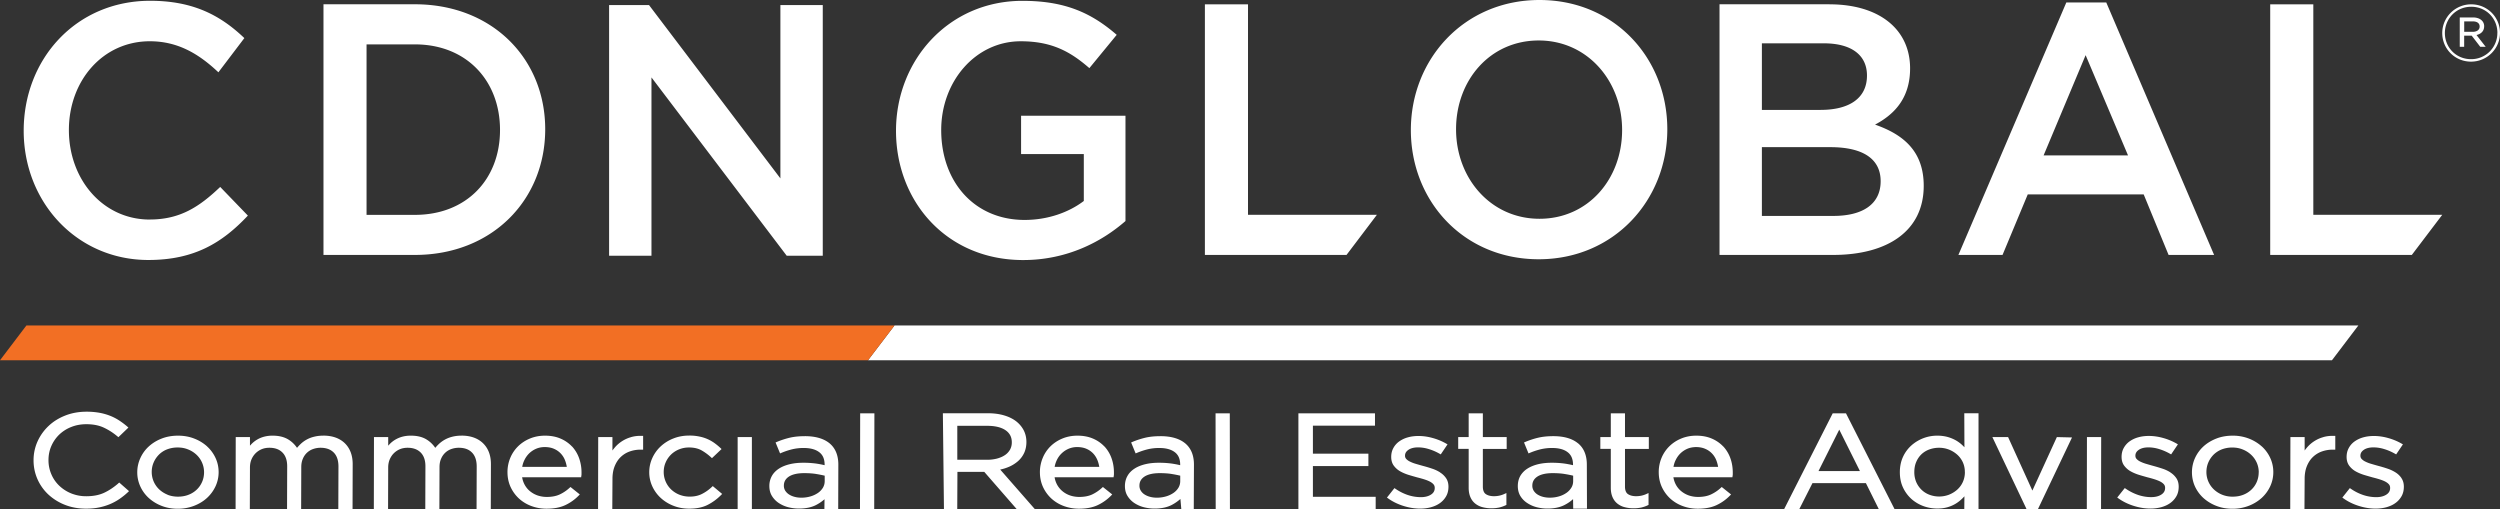
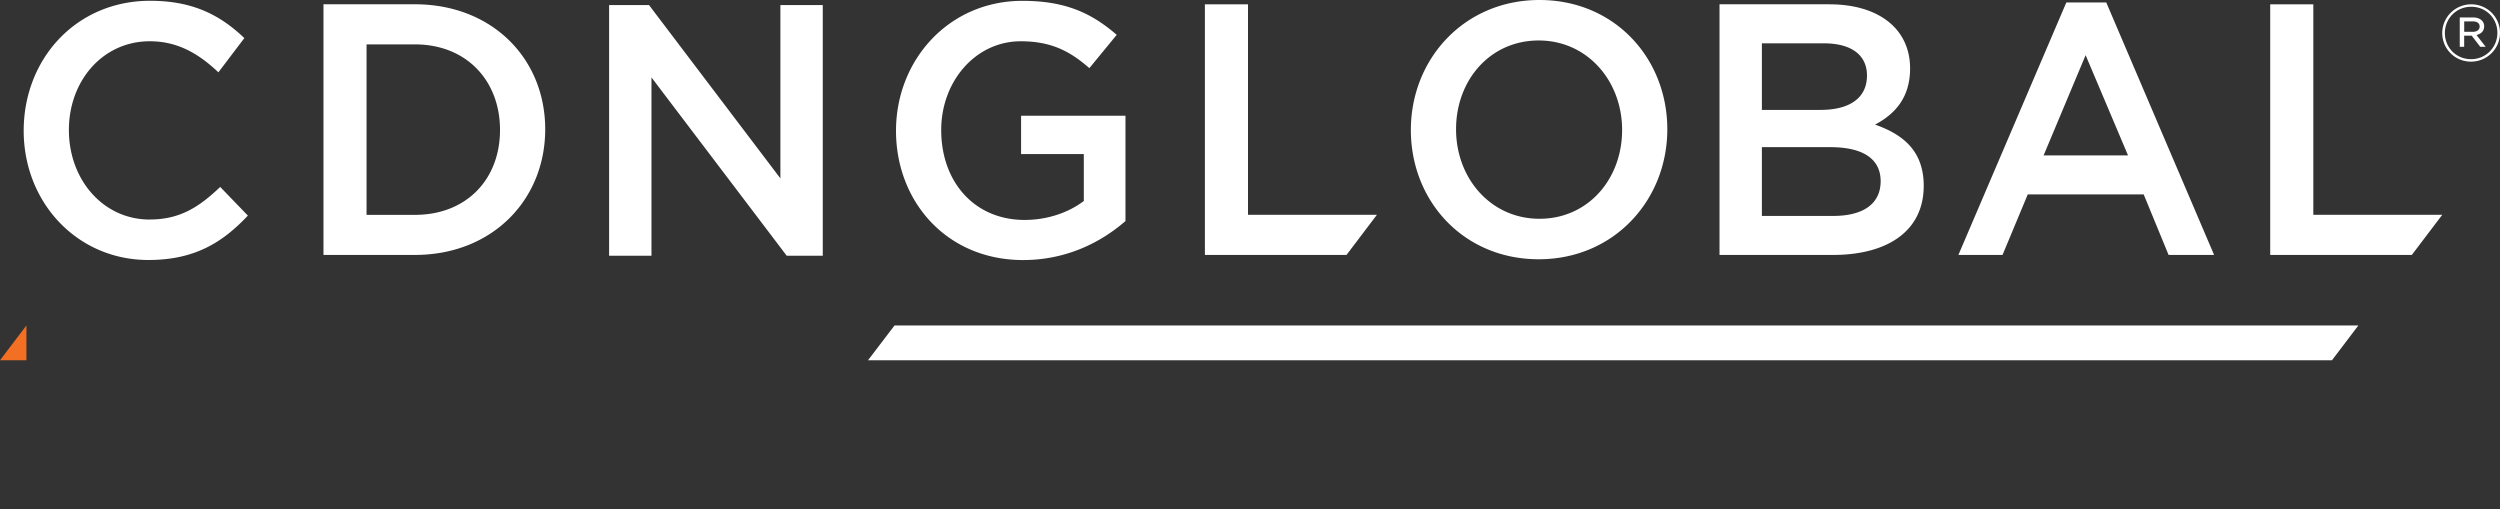
<svg xmlns="http://www.w3.org/2000/svg" fill="none" viewBox="0 0 432 88">
  <rect x="0" y="0" width="432" height="88" fill="#333333" stroke="none" />
  <g clip-path="url(#a)">
    <path fill="#fff" d="m360.392 9.523 7.33 17.328h-14.587L360.4 9.523h-.008ZM357.06.429l-18.649 43.623h7.626l4.358-10.46h20.035l4.302 10.46h7.866L363.965.429h-6.905ZM208.206.747v43.305h24.472l5.247-6.932h-22.27V.747h-7.449Zm108.6 36.564h-12.352V25.428h11.808c5.871 0 8.715 2.17 8.715 5.882 0 3.958-3.084 6.001-8.171 6.001Zm-2.179-18.314h-10.173V7.487h10.71c4.782 0 7.45 2.043 7.45 5.565 0 4.022-3.204 5.937-7.987 5.937M316.141.74h-19.009v43.313h19.61c9.445 0 15.677-4.15 15.677-11.94 0-5.937-3.452-8.846-8.411-10.579 3.148-1.67 6.056-4.396 6.056-9.713 0-6.804-5.391-11.073-13.923-11.073m76.15-.001v43.305h24.473l5.255-6.932h-22.278V.747h-7.45ZM86.403 22.463c0 8.537-5.808 14.665-14.708 14.665H63.34V7.67h8.355c8.9 0 14.708 6.248 14.708 14.793Zm7.81-.127c0-12.25-9.204-21.597-22.517-21.597H55.897v43.313h15.797c13.314 0 22.519-9.467 22.519-21.716Zm186.089.127c0 8.473-5.872 15.341-14.283 15.341s-14.411-6.987-14.411-15.468 5.871-15.341 14.283-15.341c8.411 0 14.411 6.995 14.411 15.468Zm7.81-.127c0-12.25-9.084-22.336-22.093-22.336-13.01 0-22.222 10.206-22.222 22.463 0 12.257 9.084 22.336 22.094 22.336 13.009 0 22.221-10.214 22.221-22.463Zm140.371-17.75c0 .589-.496.914-1.209.914h-1.458V3.696h1.498c.729 0 1.169.326 1.169.89Zm.785-.04c0-.945-.801-1.533-1.93-1.533h-2.291v5.07h.761V6.169h1.305l1.474 1.916h.938l-1.587-2.035c.769-.175 1.322-.668 1.322-1.502m2.283 1.136a4.509 4.509 0 0 1-4.55 4.539c-2.587 0-4.518-2.027-4.518-4.515 0-2.488 1.955-4.539 4.55-4.539 2.596 0 4.526 2.027 4.526 4.515m.449 0c0-2.71-2.179-4.936-4.975-4.936-2.795 0-5.006 2.258-5.006 4.968s2.178 4.936 4.974 4.936c2.796 0 5.007-2.257 5.007-4.968ZM134.852.874v29.951L112.15.875h-6.898v43.312h7.322v-30.81l23.367 30.81h6.233V.874h-7.322Zm272.675 55.363H154.574l-4.582 6.017h252.969l4.566-6.017ZM25.89 37.94c-8.114 0-13.986-6.932-13.986-15.469 0-8.537 5.872-15.341 13.987-15.341 4.83 0 8.459 2.162 11.847 5.365l4.486-5.913C38.227 2.782 33.557.135 25.947.135 13.114.135 4.094 10.222 4.094 22.59c0 12.368 9.204 22.336 21.548 22.336 7.93 0 12.77-2.973 17.191-7.67l-4.782-4.953c-3.63 3.466-6.962 5.628-12.168 5.628l.008.008Zm168.593.245V20h-18.04v6.621h10.839v8.108c-2.604 1.98-6.233 3.275-10.23 3.275-8.66 0-14.411-6.558-14.411-15.532 0-8.418 5.936-15.341 13.738-15.341 5.383 0 8.596 1.796 11.864 4.642l4.726-5.755c-4.358-3.775-8.9-5.874-16.286-5.874-12.769 0-21.853 10.27-21.853 22.455 0 12.185 8.716 22.336 21.974 22.336 7.506 0 13.498-3.092 17.679-6.74" />
-     <path fill="#F26F24" d="M4.566 56.237 0 62.254h149.992l4.582-6.017H4.566Z" />
-     <path fill="#fff" d="M129.925 75.528h-2.459v12.456h2.459V75.528Zm-31.081 1.63a5.905 5.905 0 0 0-1.995-1.375c-.777-.334-1.674-.5-2.668-.5-.937 0-1.81.166-2.595.492a6.395 6.395 0 0 0-2.059 1.343 6.113 6.113 0 0 0-1.353 2.011 6.376 6.376 0 0 0-.481 2.464c0 .93.184 1.805.545 2.576.36.77.857 1.446 1.466 2.003a6.544 6.544 0 0 0 2.146 1.28c.818.302 1.69.453 2.604.453 1.266 0 2.355-.207 3.228-.62a7.954 7.954 0 0 0 2.307-1.638l.201-.207-1.61-1.287-.169.15a6.61 6.61 0 0 1-1.706 1.145c-.609.279-1.346.422-2.211.422a4.99 4.99 0 0 1-1.546-.239 4.31 4.31 0 0 1-1.33-.723c-.392-.31-.713-.7-.961-1.153a4.075 4.075 0 0 1-.433-1.287h10.198l.032-.223c.024-.12.032-.23.032-.334v-.246a7.29 7.29 0 0 0-.417-2.488 5.946 5.946 0 0 0-1.233-2.043l.008.024Zm-.89 3.521H90.24c.072-.429.2-.826.385-1.192a4.15 4.15 0 0 1 .84-1.168 4.014 4.014 0 0 1 1.194-.78c.45-.19.946-.286 1.466-.286.61 0 1.154.104 1.603.302a3.506 3.506 0 0 1 1.906 1.98c.144.365.248.755.313 1.144h.008Zm292.871-3.545a7.276 7.276 0 0 0-2.227-1.351 7.655 7.655 0 0 0-2.796-.5c-1.001 0-1.97.166-2.819.5-.849.334-1.602.787-2.227 1.36a6.207 6.207 0 0 0-1.466 2.026 5.966 5.966 0 0 0-.521 2.448c0 .85.176 1.677.521 2.44a6.23 6.23 0 0 0 1.466 2.004 7.234 7.234 0 0 0 2.219 1.35c.849.335 1.778.502 2.787.502a7.7 7.7 0 0 0 2.804-.501 7.187 7.187 0 0 0 2.243-1.36 6.375 6.375 0 0 0 1.482-2.018 5.743 5.743 0 0 0 .537-2.457 5.76 5.76 0 0 0-.529-2.44 6.23 6.23 0 0 0-1.466-2.003h-.008Zm-.521 4.475c0 .589-.112 1.145-.328 1.654a4 4 0 0 1-.921 1.335 4.266 4.266 0 0 1-1.418.898c-.561.223-1.162.326-1.835.326a4.736 4.736 0 0 1-1.81-.334 4.595 4.595 0 0 1-1.434-.914 4.182 4.182 0 0 1-.945-1.343 4.147 4.147 0 0 1-.345-1.661c0-.589.113-1.145.329-1.654.216-.508.529-.962.913-1.351a4.256 4.256 0 0 1 1.402-.906 5.048 5.048 0 0 1 1.834-.326c.665 0 1.258.111 1.811.342a4.564 4.564 0 0 1 1.45.922c.408.381.729.842.961 1.359.224.517.344 1.073.344 1.661l-.008-.008Zm-267.324 2.56a7.058 7.058 0 0 1-1.682 1.184c-.601.31-1.306.461-2.099.461a4.83 4.83 0 0 1-1.794-.326 4.479 4.479 0 0 1-1.426-.906 4.166 4.166 0 0 1-1.29-3.02c0-.58.112-1.145.336-1.654.217-.508.529-.962.922-1.351a4.293 4.293 0 0 1 1.394-.906 4.502 4.502 0 0 1 1.738-.326c.833 0 1.546.167 2.115.477a9.046 9.046 0 0 1 1.65 1.2l.184.167 1.658-1.574-.2-.19a10.394 10.394 0 0 0-1.001-.827 6.692 6.692 0 0 0-2.636-1.145 8.255 8.255 0 0 0-1.738-.167c-.985 0-1.915.167-2.748.501a6.864 6.864 0 0 0-2.195 1.367 6.277 6.277 0 0 0-1.45 2.02 5.862 5.862 0 0 0-.528 2.447 5.8 5.8 0 0 0 .528 2.44 6.36 6.36 0 0 0 1.458 2.004 6.983 6.983 0 0 0 2.187 1.35c.841.335 1.763.502 2.748.502 1.258 0 2.339-.223 3.196-.668a8.942 8.942 0 0 0 2.283-1.677l.2-.199-1.626-1.36-.168.168-.016.008Zm25.626 3.815h2.459l.033-16.565h-2.46l-.032 16.565Zm-9.525-12.614c-.969 0-1.842.087-2.595.262a14.56 14.56 0 0 0-2.227.723l-.24.103.777 1.892.248-.103a12.731 12.731 0 0 1 1.811-.604 8.456 8.456 0 0 1 2.034-.23c1.154 0 2.059.246 2.692.739.617.477.913 1.184.913 2.162v.071a16.208 16.208 0 0 0-1.506-.286 16.39 16.39 0 0 0-2.227-.135c-.849 0-1.61.087-2.307.254-.705.175-1.33.421-1.842.755-.529.342-.946.763-1.226 1.264a3.515 3.515 0 0 0-.441 1.757c0 .66.153 1.24.457 1.725a3.95 3.95 0 0 0 1.177 1.208 5.397 5.397 0 0 0 1.643.723c.6.151 1.217.23 1.834.23 1.194 0 2.203-.214 2.996-.635a7.215 7.215 0 0 0 1.426-.978l-.024 1.71h2.387l.024-7.687c0-1.614-.512-2.854-1.522-3.688-1.001-.82-2.435-1.233-4.262-1.233Zm3.429 6.835v.915c0 .42-.096.786-.296 1.136a2.97 2.97 0 0 1-.849.906 4.45 4.45 0 0 1-1.298.612c-.857.255-1.915.318-2.788.072a3.2 3.2 0 0 1-.961-.421 2.156 2.156 0 0 1-.641-.652 1.624 1.624 0 0 1-.224-.85c0-.66.28-1.17.857-1.559.601-.397 1.498-.604 2.659-.604.793 0 1.498.048 2.099.151a20 20 0 0 1 1.442.287v.007Zm258.961-6.669c-.56.151-1.081.39-1.554.692a5.672 5.672 0 0 0-1.257 1.089c-.145.175-.289.35-.417.533v-2.33h-2.459l-.032 12.456h2.459l.032-5.222c0-.835.128-1.574.385-2.202.256-.628.6-1.16 1.041-1.582a4.308 4.308 0 0 1 1.546-.954 5.648 5.648 0 0 1 1.907-.318h.416v-2.376h-.256a5.784 5.784 0 0 0-1.811.206v.008Zm-292.414 0c-.56.151-1.081.39-1.554.692a5.672 5.672 0 0 0-1.257 1.089c-.145.175-.289.35-.417.533v-2.33h-2.459l-.024 12.456h2.459l.032-5.222c0-.835.128-1.574.385-2.202.256-.628.6-1.16 1.041-1.582a4.308 4.308 0 0 1 1.546-.954 5.648 5.648 0 0 1 1.907-.318h.416v-2.376h-.256a5.756 5.756 0 0 0-1.811.206l-.008.008Zm230.404 1.757c-.137-.143-.273-.286-.425-.421a5.878 5.878 0 0 0-1.138-.819 6.66 6.66 0 0 0-1.417-.564 6.915 6.915 0 0 0-1.723-.207 6.705 6.705 0 0 0-4.446 1.67 6.004 6.004 0 0 0-1.466 1.978c-.36.78-.552 1.67-.552 2.663 0 .994.184 1.892.552 2.663a6.202 6.202 0 0 0 1.466 1.98 6.549 6.549 0 0 0 2.067 1.224c1.338.492 2.9.532 4.086.206a5.887 5.887 0 0 0 1.409-.588 6.03 6.03 0 0 0 1.138-.867c.152-.142.296-.294.441-.453l-.024 2.21h2.459V71.411h-2.459l.024 5.866.008.016Zm.072 4.276a4.11 4.11 0 0 1-.361 1.733c-.24.525-.577.97-.993 1.336a4.799 4.799 0 0 1-1.426.858 4.76 4.76 0 0 1-3.316.008 3.923 3.923 0 0 1-1.37-.85 4.11 4.11 0 0 1-.93-1.328 4.374 4.374 0 0 1-.344-1.749c0-.643.112-1.263.344-1.78.225-.525.537-.962.914-1.32a3.944 3.944 0 0 1 1.354-.818 4.862 4.862 0 0 1 1.69-.286 4.66 4.66 0 0 1 1.65.302 4.799 4.799 0 0 1 1.426.858 4 4 0 0 1 .993 1.32 4.01 4.01 0 0 1 .361 1.717h.008ZM35.784 77.134a7.177 7.177 0 0 0-2.227-1.351c-.85-.334-1.787-.5-2.796-.5-1.01 0-1.97.166-2.82.5a7.047 7.047 0 0 0-2.227 1.36 6.135 6.135 0 0 0-1.466 2.026 5.856 5.856 0 0 0-.528 2.448 5.8 5.8 0 0 0 .528 2.44 6.155 6.155 0 0 0 1.466 2.004 7.096 7.096 0 0 0 2.211 1.35c.85.335 1.787.502 2.788.502a7.733 7.733 0 0 0 2.804-.501c.865-.334 1.618-.787 2.243-1.36a6.386 6.386 0 0 0 1.482-2.018 5.75 5.75 0 0 0 .537-2.449c0-.85-.177-1.677-.53-2.44a6.24 6.24 0 0 0-1.465-2.003v-.008ZM28.95 85.48a4.634 4.634 0 0 1-1.442-.914 4.215 4.215 0 0 1-.945-1.343 4.17 4.17 0 0 1-.345-1.661c0-.58.112-1.145.336-1.654.217-.508.53-.962.914-1.351a4.07 4.07 0 0 1 1.402-.906 5.081 5.081 0 0 1 1.834-.326c.657 0 1.258.111 1.81.342a4.553 4.553 0 0 1 1.45.922 4.147 4.147 0 0 1 1.298 3.02c0 .58-.112 1.145-.336 1.654a3.997 3.997 0 0 1-.922 1.335 4.219 4.219 0 0 1-1.425.898c-1.074.43-2.532.445-3.645-.008l.016-.008Zm-8.53-1.931c-.81.7-1.65 1.248-2.5 1.637-.833.374-1.843.564-3.004.564a6.89 6.89 0 0 1-2.596-.484 6.565 6.565 0 0 1-2.074-1.328 5.906 5.906 0 0 1-1.37-1.979 6.12 6.12 0 0 1-.497-2.456c0-.874.168-1.693.497-2.44a6.16 6.16 0 0 1 1.37-1.972 6.343 6.343 0 0 1 2.074-1.311c.794-.318 1.667-.477 2.604-.477 1.162 0 2.17.199 2.988.58.841.39 1.634.898 2.363 1.51l.184.151 1.73-1.66-.216-.192c-.44-.381-.905-.723-1.386-1.04a8.657 8.657 0 0 0-1.578-.812 9.92 9.92 0 0 0-1.842-.516 12.516 12.516 0 0 0-2.219-.183c-1.314 0-2.547.222-3.66.66-1.114.437-2.092 1.04-2.893 1.804a8.427 8.427 0 0 0-1.906 2.67 7.89 7.89 0 0 0-.69 3.268 8 8 0 0 0 .69 3.29 8.105 8.105 0 0 0 1.906 2.655 9.087 9.087 0 0 0 2.868 1.765c1.098.43 2.315.644 3.613.644.817 0 1.57-.072 2.235-.207.665-.135 1.29-.326 1.882-.572a9.553 9.553 0 0 0 1.643-.89c.496-.342.985-.724 1.45-1.161l.208-.199-1.69-1.486-.177.15-.008.017Zm35.446-8.267a6.35 6.35 0 0 0-1.61.19 5.07 5.07 0 0 0-2.355 1.296c-.208.2-.4.414-.577.62a4.854 4.854 0 0 0-1.442-1.406c-.728-.462-1.65-.7-2.755-.7a5.59 5.59 0 0 0-1.53.19 4.73 4.73 0 0 0-2.14 1.257l-.264.286v-1.487h-2.459l-.024 12.456h2.46l.023-7.217c0-.501.089-.962.257-1.367a3.36 3.36 0 0 1 .713-1.074c.304-.302.657-.54 1.057-.707.4-.167.85-.246 1.33-.246.97 0 1.714.27 2.259.826.545.549.817 1.352.817 2.361l-.024 7.424h2.435l.024-7.289c0-.532.089-1.01.273-1.423a2.98 2.98 0 0 1 .713-1.04 2.99 2.99 0 0 1 1.05-.637 3.89 3.89 0 0 1 1.289-.222c.977 0 1.746.278 2.283.826.545.549.817 1.36.817 2.409l-.024 7.376h2.46l.023-7.782c0-1.51-.456-2.726-1.354-3.608-.905-.875-2.154-1.32-3.725-1.32v.008Zm359.111 7.337a3.45 3.45 0 0 0-1.041-.994 6.296 6.296 0 0 0-1.402-.652 22.61 22.61 0 0 0-1.506-.453 64.083 64.083 0 0 1-1.25-.357 5.862 5.862 0 0 1-1.025-.39 2.18 2.18 0 0 1-.665-.469.799.799 0 0 1-.208-.572c0-.39.184-.716.569-.986.4-.286.969-.437 1.682-.437a6.25 6.25 0 0 1 1.866.294c.633.19 1.258.461 1.843.795l.216.12 1.17-1.734-.241-.135a9.952 9.952 0 0 0-2.299-.954c-1.498-.429-3.076-.476-4.35-.11a4.719 4.719 0 0 0-1.49.715 3.32 3.32 0 0 0-.993 1.144c-.24.445-.36.946-.36 1.518 0 .573.144 1.09.44 1.495.281.381.641.715 1.082.97.424.246.913.452 1.434.62.512.158 1.025.302 1.53.445a21.6 21.6 0 0 1 1.201.333c.377.12.713.247 1.002.398.264.143.48.302.632.485.137.167.201.35.201.62 0 .477-.209.85-.633 1.128-.457.302-1.058.453-1.787.453a7.16 7.16 0 0 1-2.211-.365 8.479 8.479 0 0 1-2.13-1.065l-.201-.135-1.297 1.637.224.159c.753.54 1.634.97 2.611 1.28.978.31 1.963.469 2.916.469.673 0 1.314-.088 1.891-.247.585-.167 1.105-.405 1.538-.723a3.66 3.66 0 0 0 1.049-1.168c.265-.47.401-1.01.401-1.646 0-.572-.136-1.065-.409-1.47v-.016ZM79.746 75.282a6.35 6.35 0 0 0-1.61.19 5.33 5.33 0 0 0-1.305.518 5.373 5.373 0 0 0-1.042.779 8.26 8.26 0 0 0-.577.62 4.854 4.854 0 0 0-1.442-1.407c-.729-.47-1.65-.7-2.755-.7a5.59 5.59 0 0 0-1.53.19 4.94 4.94 0 0 0-1.194.51 4.592 4.592 0 0 0-.945.747l-.264.286v-1.487h-2.46l-.024 12.456h2.46l.023-7.217c0-.501.089-.962.257-1.367.176-.406.408-.772.713-1.074.304-.302.657-.54 1.057-.707.4-.167.85-.246 1.33-.246.961 0 1.714.278 2.259.826.545.549.817 1.344.817 2.361l-.024 7.424h2.435l.024-7.289c0-.532.088-1.01.273-1.423a3.03 3.03 0 0 1 .713-1.04 2.991 2.991 0 0 1 1.049-.637 3.89 3.89 0 0 1 1.29-.222c.993 0 1.738.27 2.283.826.544.549.817 1.36.817 2.409l-.024 7.376h2.46l.023-7.782c0-1.518-.457-2.726-1.362-3.608-.905-.875-2.155-1.32-3.725-1.32v.008Zm239.247-3.863h-2.299l-8.395 16.557h2.62l2.275-4.49h9.236l2.227 4.49h2.724l-8.396-16.557h.008Zm2.404 9.984h-7.162l3.589-7.162 3.573 7.162Zm-48.722-4.801c-.993-.82-2.427-1.233-4.261-1.233-.97 0-1.843.088-2.596.263-.753.175-1.498.421-2.227.723l-.24.103.777 1.892.248-.103a12.404 12.404 0 0 1 1.811-.604 8.468 8.468 0 0 1 2.034-.23c1.154 0 2.059.246 2.684.739.617.477.913 1.184.913 2.162v.071a19.262 19.262 0 0 0-1.506-.286 16.35 16.35 0 0 0-2.219-.135c-.841 0-1.61.087-2.315.254-.705.175-1.33.43-1.834.755a3.731 3.731 0 0 0-1.234 1.264c-.288.509-.432 1.105-.432 1.757 0 .652.152 1.24.448 1.725.297.485.697.89 1.186 1.208a5.38 5.38 0 0 0 1.642.723c.601.151 1.218.23 1.834.23 1.194 0 2.203-.214 2.996-.635a6.822 6.822 0 0 0 1.442-.994l.024 1.646h2.38l-.025-7.615c0-1.614-.512-2.854-1.53-3.688v.008Zm-.833 5.603v.915c0 .42-.096.794-.304 1.136a2.95 2.95 0 0 1-.849.906 4.344 4.344 0 0 1-1.298.612c-.857.255-1.914.31-2.788.072a3.29 3.29 0 0 1-.961-.421 2.136 2.136 0 0 1-.633-.652 1.624 1.624 0 0 1-.224-.85c0-.66.28-1.17.857-1.559.601-.397 1.498-.604 2.66-.604.793 0 1.498.048 2.098.151.529.088 1.018.183 1.442.287v.007Zm88.759 5.779h2.459l.024-12.456h-2.459l-.024 12.456ZM256.246 71.419h-2.46v4.102h-1.81v2.042h1.81v6.733c0 .62.104 1.16.297 1.606.2.46.48.834.841 1.12a3.3 3.3 0 0 0 1.265.62c.481.127.994.191 1.522.191a6.59 6.59 0 0 0 1.322-.127 5.276 5.276 0 0 0 1.13-.39l.144-.071v-2.05l-.369.166a3.99 3.99 0 0 1-.889.294 4.422 4.422 0 0 1-.889.088c-.593 0-1.073-.128-1.426-.374-.328-.23-.496-.668-.496-1.288v-6.51h4.117v-2.043h-4.117v-4.101l.008-.008Zm-7.402 10.206a6.296 6.296 0 0 0-1.402-.652 22.61 22.61 0 0 0-1.506-.453 64.083 64.083 0 0 1-1.25-.357 5.862 5.862 0 0 1-1.025-.39 2.18 2.18 0 0 1-.665-.469.799.799 0 0 1-.208-.572c0-.39.184-.716.569-.986.4-.286.969-.437 1.682-.437a6.25 6.25 0 0 1 1.866.294c.633.19 1.258.461 1.843.795l.216.12 1.17-1.734-.241-.135a9.952 9.952 0 0 0-2.299-.954c-1.498-.429-3.076-.476-4.35-.11a4.719 4.719 0 0 0-1.49.715 3.32 3.32 0 0 0-.993 1.144c-.24.445-.36.946-.36 1.518 0 .573.144 1.09.44 1.495.281.381.641.715 1.082.97.424.246.913.452 1.434.62.512.158 1.025.302 1.53.445a21.6 21.6 0 0 1 1.201.333c.377.12.713.247 1.001.398.265.143.481.302.633.485.136.167.201.35.201.62 0 .477-.209.85-.633 1.128-.457.302-1.058.453-1.787.453a7.16 7.16 0 0 1-2.211-.365 8.462 8.462 0 0 1-2.13-1.065l-.201-.135-1.297 1.637.224.159c.753.54 1.634.97 2.611 1.28.978.31 1.963.469 2.916.469.673 0 1.314-.088 1.891-.247.585-.167 1.105-.405 1.538-.723a3.66 3.66 0 0 0 1.049-1.168c.265-.47.401-1.01.401-1.646 0-.572-.136-1.065-.409-1.47a3.45 3.45 0 0 0-1.041-.994v-.016Zm31.962-10.206h-2.459v4.102h-1.81v2.042h1.81v6.733c0 .62.104 1.16.296 1.606.201.46.481.834.842 1.12a3.3 3.3 0 0 0 1.265.62c.481.127.994.191 1.522.191a6.59 6.59 0 0 0 1.322-.127 5.276 5.276 0 0 0 1.13-.39l.144-.071v-2.05l-.369.166a4.008 4.008 0 0 1-.889.294 4.43 4.43 0 0 1-.889.088c-.593 0-1.074-.128-1.426-.374-.328-.23-.497-.668-.497-1.288v-6.51h4.118v-2.043h-4.118v-4.101l.008-.008Zm70.39 13.354-4.197-9.245h-2.716l5.808 12.233.096.223 1.97-.008 5.888-12.384-2.619-.064-4.23 9.245ZM200.523 75.37c-.969 0-1.842.087-2.595.262a14.56 14.56 0 0 0-2.227.723l-.24.103.777 1.892.248-.103a12.761 12.761 0 0 1 1.81-.604 8.47 8.47 0 0 1 2.035-.23c1.154 0 2.059.246 2.692.739.617.477.913 1.184.913 2.162v.071a16.208 16.208 0 0 0-1.506-.286 16.39 16.39 0 0 0-2.227-.135c-.849 0-1.61.087-2.307.254-.705.175-1.33.421-1.843.755-.528.342-.945.763-1.225 1.264-.289.509-.441 1.097-.441 1.757 0 .66.152 1.24.457 1.725a3.95 3.95 0 0 0 1.177 1.208 5.397 5.397 0 0 0 1.643.723c.6.151 1.217.23 1.834.23 1.194 0 2.203-.214 2.996-.635a7.335 7.335 0 0 0 1.482-1.026l.152 1.757h2.155l.032-7.686c0-1.614-.513-2.854-1.522-3.688-1.001-.82-2.435-1.233-4.262-1.233h-.008Zm3.421 6.835v.915c0 .42-.096.786-.296 1.136a2.96 2.96 0 0 1-.85.906 4.433 4.433 0 0 1-1.297.612c-.857.255-1.915.318-2.788.072a3.188 3.188 0 0 1-.961-.421 2.04 2.04 0 0 1-.633-.652 1.624 1.624 0 0 1-.224-.85c0-.66.28-1.17.857-1.559.6-.397 1.498-.604 2.659-.604.793 0 1.498.048 2.099.151a20 20 0 0 1 1.442.287l-.008.007Zm-13.098-5.047a5.896 5.896 0 0 0-1.994-1.375c-.777-.334-1.674-.5-2.668-.5-.937 0-1.81.166-2.595.492a6.4 6.4 0 0 0-2.059 1.343 6.058 6.058 0 0 0-1.346 2.011 6.388 6.388 0 0 0-.488 2.464c0 .93.184 1.797.544 2.576a6.343 6.343 0 0 0 1.466 2.003 6.548 6.548 0 0 0 2.147 1.28c.809.294 1.69.453 2.604.453 1.265 0 2.355-.207 3.228-.62a8.065 8.065 0 0 0 2.307-1.638l.2-.207-1.61-1.287-.168.15a6.87 6.87 0 0 1-1.698 1.145c-.609.279-1.346.422-2.211.422-.537 0-1.058-.08-1.546-.239a4.213 4.213 0 0 1-1.33-.723 3.83 3.83 0 0 1-.961-1.153 4.055 4.055 0 0 1-.433-1.287h10.19l.032-.223c.024-.12.032-.23.032-.334v-.246c0-.875-.137-1.717-.417-2.488a5.943 5.943 0 0 0-1.234-2.043l.008.024Zm-.889 3.521h-7.714a4.44 4.44 0 0 1 .384-1.192c.217-.453.505-.843.85-1.168a4.013 4.013 0 0 1 1.193-.78 3.75 3.75 0 0 1 1.466-.286c.609 0 1.146.104 1.602.302a3.48 3.48 0 0 1 1.162.803c.32.342.561.724.745 1.177.144.365.248.755.312 1.144Zm36.913-.143h9.589v-2.138h-9.589v-4.84h10.727v-2.139h-13.234v16.565h13.354v-2.138H226.87v-5.31Zm148.174 1.089a6.116 6.116 0 0 0-1.402-.652 31.786 31.786 0 0 0-1.506-.453 66.152 66.152 0 0 1-1.25-.357 6.568 6.568 0 0 1-1.025-.39 2.043 2.043 0 0 1-.657-.469c-.144-.15-.208-.326-.208-.572 0-.39.184-.716.569-.986.4-.286.969-.437 1.682-.437.609 0 1.234.095 1.866.294a9.205 9.205 0 0 1 1.843.795l.216.12 1.17-1.734-.241-.143a10.1 10.1 0 0 0-2.299-.954c-1.506-.429-3.084-.476-4.349-.11a4.696 4.696 0 0 0-1.49.715c-.425.31-.753.7-.994 1.144-.24.445-.36.946-.36 1.518 0 .573.144 1.097.44 1.495.281.381.641.715 1.082.97.424.246.913.453 1.434.62.512.159 1.025.302 1.53.445.416.103.817.214 1.201.334.377.119.713.254 1.002.397.264.143.48.302.632.485.137.167.201.35.201.62 0 .477-.209.85-.633 1.129-.449.302-1.049.453-1.786.453-.737 0-1.49-.128-2.219-.366a8.757 8.757 0 0 1-2.131-1.065l-.201-.135-1.305 1.637.224.16c.761.54 1.634.969 2.612 1.279.977.31 1.954.469 2.915.469.673 0 1.306-.088 1.891-.247.585-.167 1.105-.405 1.538-.723a3.648 3.648 0 0 0 1.049-1.168c.265-.47.393-1.002.393-1.646 0-.572-.136-1.073-.409-1.47a3.437 3.437 0 0 0-1.041-.994l.016-.008Zm-77.263-4.467a5.91 5.91 0 0 0-1.995-1.375c-.777-.334-1.674-.5-2.667-.5-.937 0-1.811.166-2.596.492a6.384 6.384 0 0 0-2.058 1.343 6.105 6.105 0 0 0-1.354 2.011 6.365 6.365 0 0 0-.481 2.464c0 .93.184 1.805.545 2.576.36.77.857 1.446 1.466 2.003a6.548 6.548 0 0 0 2.147 1.28c.817.302 1.69.453 2.603.453 1.266 0 2.355-.207 3.228-.62a7.947 7.947 0 0 0 2.308-1.638l.2-.207-1.61-1.287-.169.15a6.594 6.594 0 0 1-1.706 1.145c-.609.279-1.346.422-2.211.422a4.99 4.99 0 0 1-1.546-.239 4.313 4.313 0 0 1-1.33-.723 3.75 3.75 0 0 1-.961-1.153 4.08 4.08 0 0 1-.432-1.287h10.197l.032-.223c.024-.12.032-.23.032-.334v-.246c0-.875-.136-1.71-.416-2.488a5.959 5.959 0 0 0-1.234-2.043l.008.024Zm-.889 3.521h-7.714c.072-.429.2-.826.384-1.192.216-.445.505-.843.841-1.168a4.018 4.018 0 0 1 1.194-.78c.969-.405 2.227-.357 3.076.024a3.506 3.506 0 0 1 1.906 1.98c.145.365.249.755.313 1.144v-.008Zm-86.844-9.26.024 16.573 2.459.008-.024-16.581h-2.459Zm-35.712 9.252a5.96 5.96 0 0 0 1.595-1.001 4.336 4.336 0 0 0 1.057-1.431c.248-.549.376-1.176.376-1.868 0-.74-.16-1.423-.48-2.043a4.799 4.799 0 0 0-1.354-1.574c-.577-.429-1.274-.763-2.083-.993-.801-.23-1.706-.35-2.699-.35h-7.819l.184 16.303v.262h2.3l.032-6.438h4.638l5.607 6.438h3.132l-5.984-6.836a7.625 7.625 0 0 0 1.514-.477l-.016.008Zm-.664-2.043c-.377.263-.834.462-1.354.605a6.739 6.739 0 0 1-1.747.214h-5.15v-5.866h5.174c1.37 0 2.436.262 3.173.771.721.5 1.073 1.184 1.073 2.09 0 .47-.104.875-.304 1.249a2.857 2.857 0 0 1-.865.938Z" />
+     <path fill="#F26F24" d="M4.566 56.237 0 62.254h149.992H4.566Z" />
  </g>
  <defs>
    <clipPath id="a">
      <path fill="#fff" d="M0 0h432v88H0z" />
    </clipPath>
  </defs>
</svg>